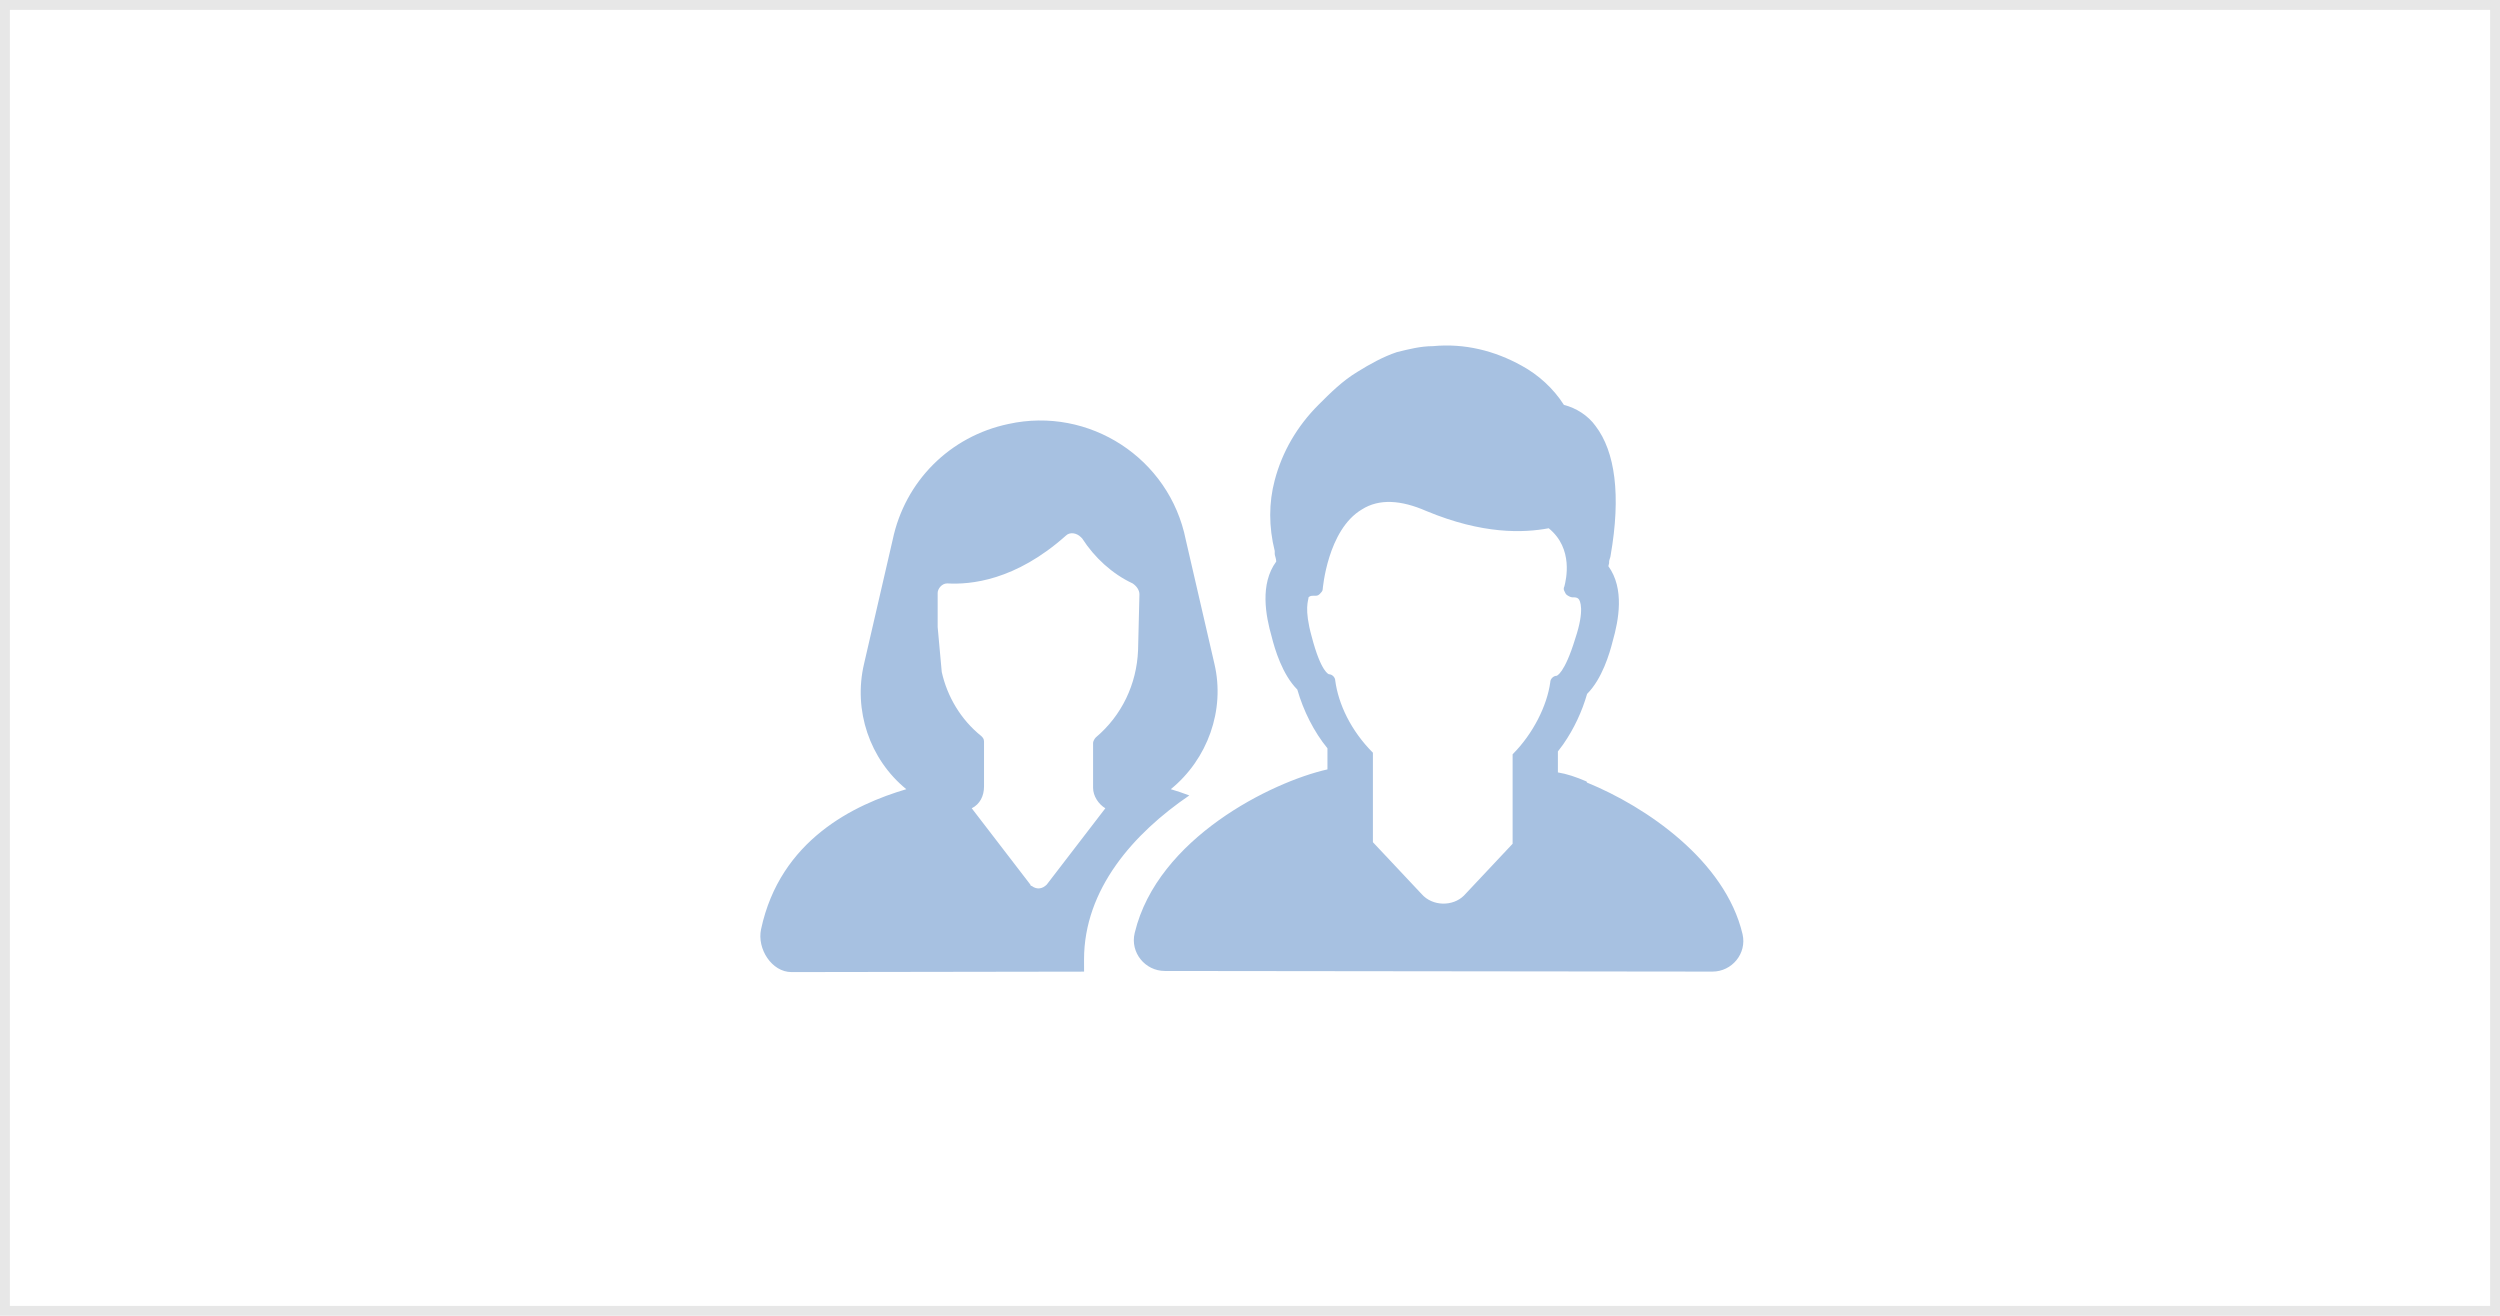
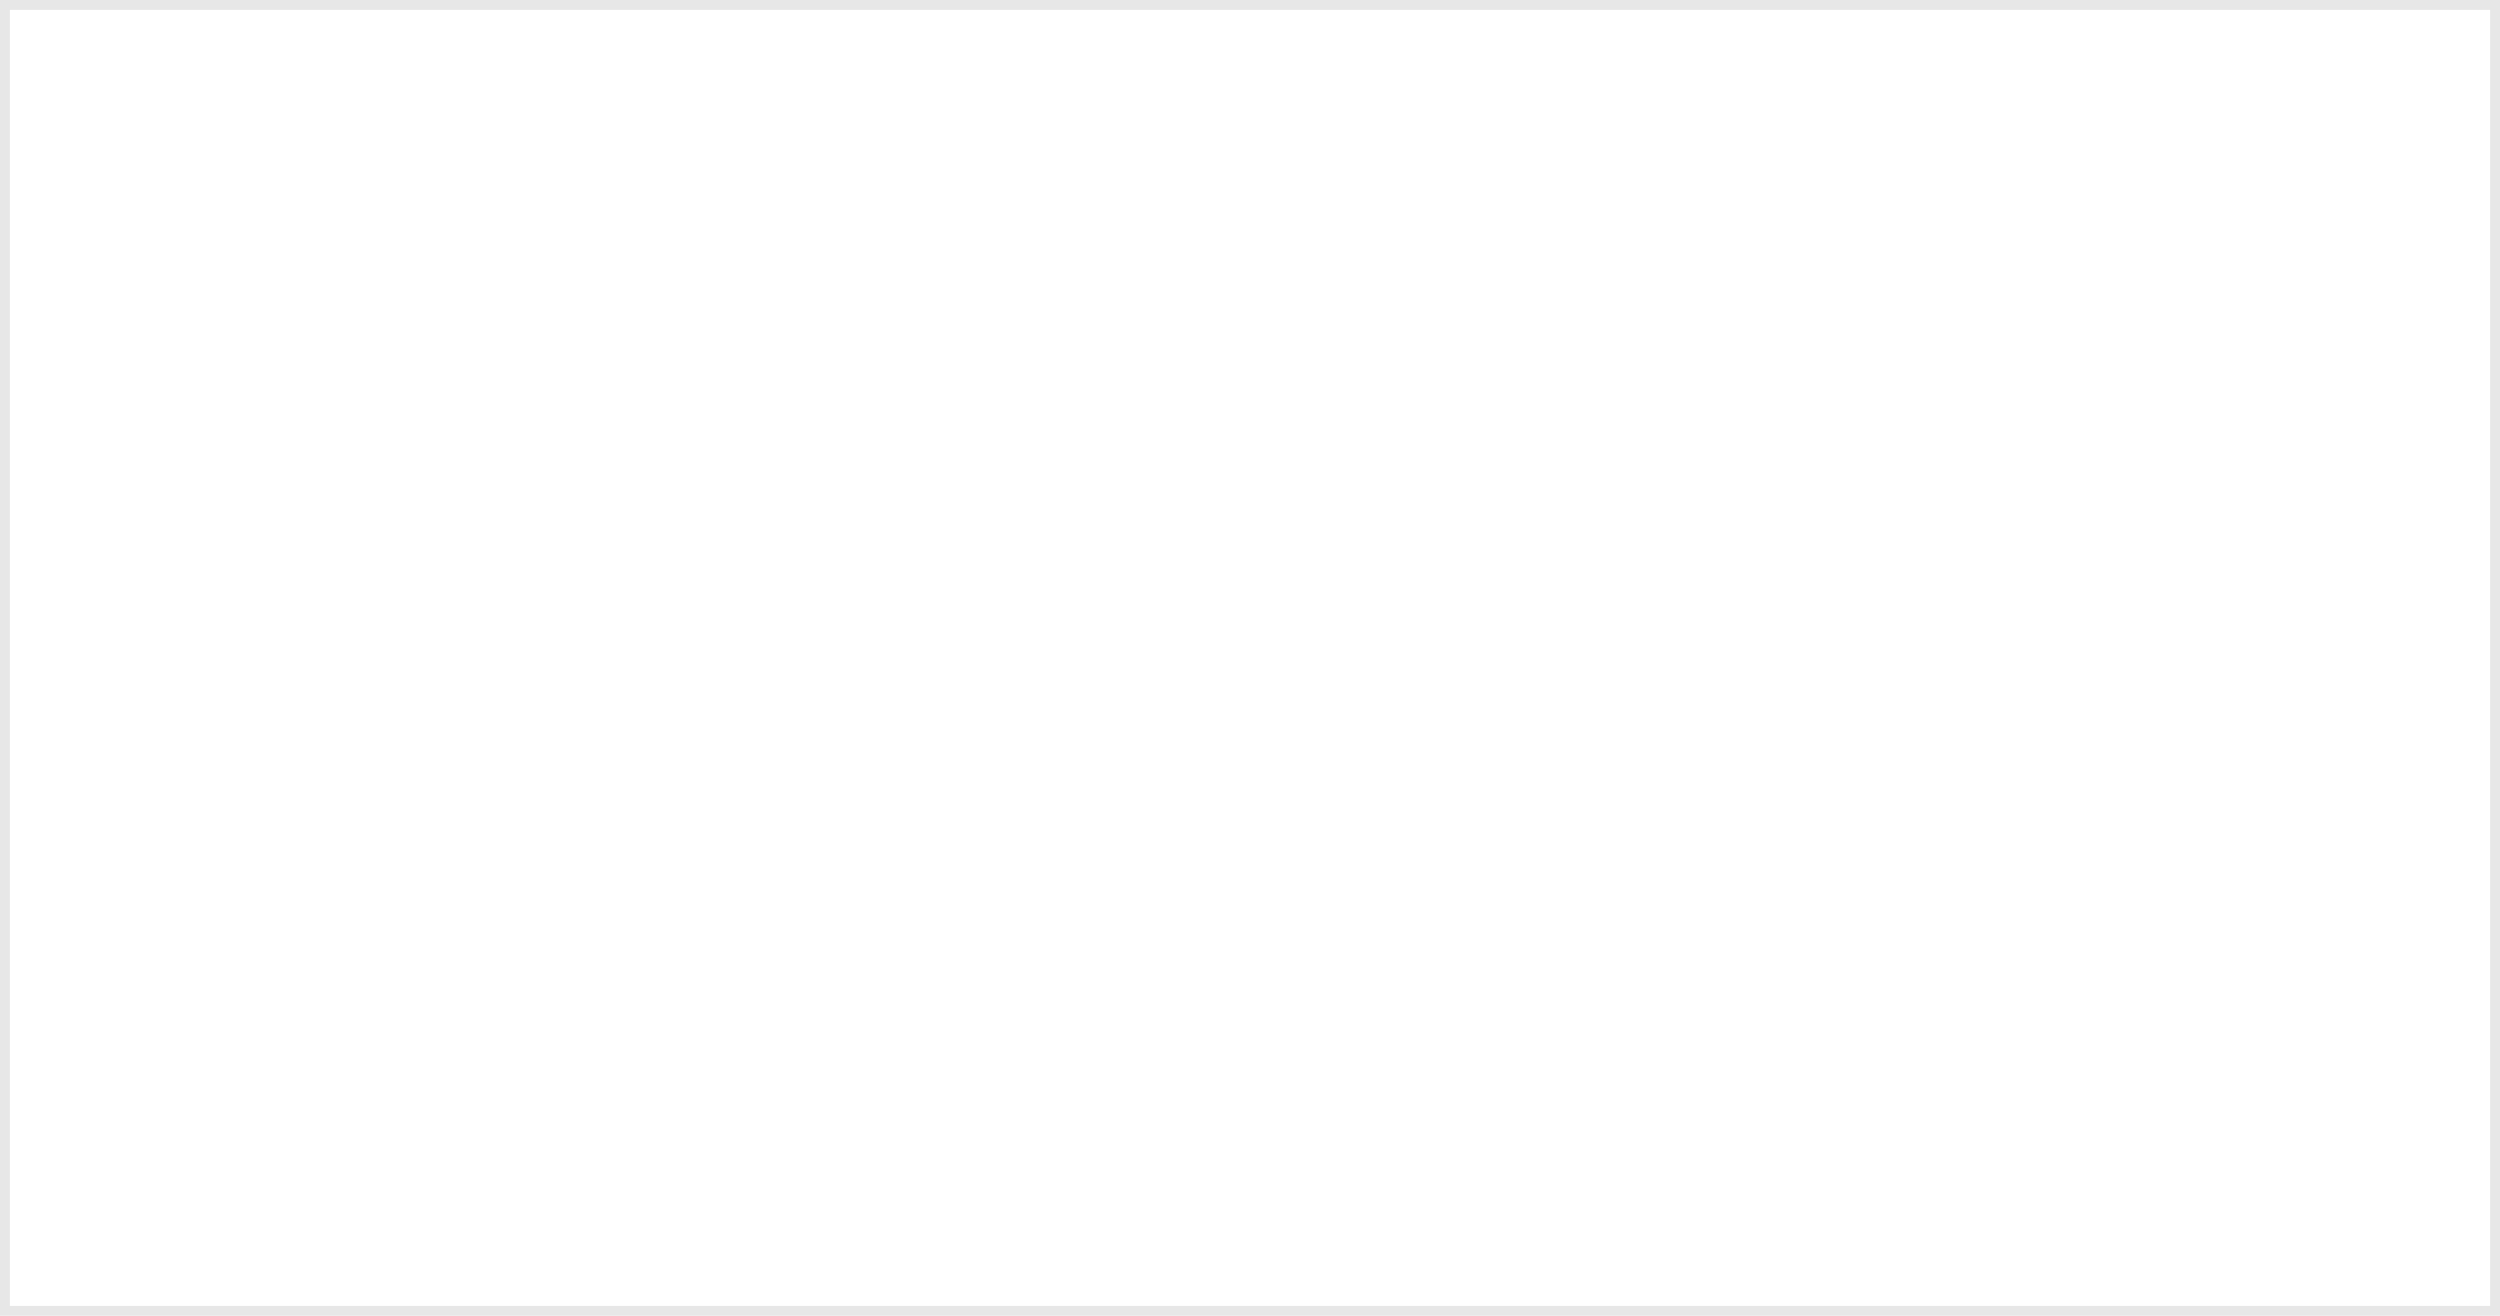
<svg xmlns="http://www.w3.org/2000/svg" version="1.1" width="247" height="130" viewBox="0 0 247 130">
  <g id="03">
    <g id="Rectangle-1-copy">
      <path id="Rectangle-1-copy-fill" d="M0.000,-0.000 L247.000,-0.000 L247.000,130.000 L0.000,130.000 L0.000,-0.000 z" fill="#FFFFFF" />
      <path id="Rectangle-1-copy-stroke" d="M0.475,0.475 L246.525,0.475 L246.525,129.525 L0.475,129.525 L0.475,0.475 z" fill="none" stroke="#E7E7E7" stroke-opacity="1.000" stroke-width="1" />
    </g>
-     <path id="Shape-7" d="M169.185,95.994 C169.185,95.994 115.089,95.932 115.089,95.932 C113.128,95.930 111.653,94.106 112.104,92.198 C112.108,92.180 112.113,92.161 112.117,92.143 C114.372,82.798 125.660,77.252 131.152,76.016 C131.152,76.016 131.152,73.933 131.152,73.933 C129.812,72.296 128.771,70.212 128.175,68.129 C126.687,66.641 125.943,64.111 125.646,62.921 C125.051,60.837 124.455,57.712 126.092,55.480 C126.092,55.182 125.943,54.885 125.943,54.736 C125.943,54.736 125.943,54.438 125.943,54.438 C125.348,52.057 125.348,49.676 125.943,47.444 C126.687,44.617 128.175,42.087 130.259,40.004 C131.449,38.813 132.640,37.623 134.128,36.730 C135.319,35.986 136.658,35.242 137.997,34.795 C139.188,34.498 140.378,34.200 141.569,34.200 C144.694,33.902 147.670,34.646 150.348,36.135 C151.986,37.027 153.473,38.367 154.515,40.004 C155.706,40.301 156.896,41.045 157.640,42.087 C159.575,44.617 160.170,48.932 159.128,54.885 C159.128,55.034 158.980,55.331 158.980,55.480 C158.980,55.480 158.980,55.629 158.980,55.629 C158.980,55.629 158.908,55.939 158.908,55.939 C160.518,58.169 159.927,61.276 159.334,63.350 C159.037,64.540 158.293,67.070 156.805,68.558 C156.310,70.290 155.503,72.018 154.477,73.493 C154.462,73.514 154.449,73.535 154.434,73.556 C154.268,73.792 154.097,74.022 153.920,74.243 C153.920,74.243 153.920,76.314 153.920,76.314 C154.813,76.463 155.706,76.760 156.747,77.207 C156.765,77.245 156.782,77.281 156.799,77.320 C162.609,79.686 170.440,85.013 172.161,92.285 C172.163,92.294 172.165,92.304 172.167,92.314 C172.595,94.204 171.123,95.996 169.185,95.994 zM155.649,63.048 C156.579,60.257 156.114,59.326 155.959,59.171 C155.804,59.016 155.649,59.016 155.339,59.016 C155.184,59.016 154.874,58.861 154.718,58.706 C154.563,58.396 154.408,58.240 154.563,57.930 C154.718,57.310 155.494,54.208 153.013,52.192 C150.531,52.657 146.499,52.812 140.916,50.486 C138.435,49.401 136.263,49.246 134.557,50.331 C131.146,52.347 130.680,58.240 130.680,58.240 C130.680,58.396 130.525,58.551 130.370,58.706 C130.215,58.861 130.060,58.861 129.905,58.861 C129.905,58.861 129.750,58.861 129.750,58.861 C129.595,58.861 129.440,58.861 129.284,59.016 C129.284,59.326 128.819,60.102 129.595,62.893 C130.525,66.460 131.301,66.615 131.301,66.615 C131.611,66.615 131.921,66.925 131.921,67.235 C132.231,69.562 133.472,72.198 135.643,74.369 C135.643,74.369 135.643,83.209 135.643,83.209 C135.643,83.209 140.451,88.327 140.451,88.327 C141.536,89.568 143.552,89.568 144.638,88.482 C144.638,88.482 149.446,83.364 149.446,83.364 C149.446,83.364 149.446,74.524 149.446,74.524 C151.462,72.508 152.857,69.717 153.168,67.390 C153.168,67.080 153.478,66.770 153.788,66.770 C153.788,66.770 154.563,66.615 155.649,63.048 zM117.504,78.589 C112.018,82.331 107.103,87.835 107.103,94.801 C107.103,94.853 107.105,95.366 107.107,95.997 C107.107,95.997 78.202,96.042 78.202,96.042 C76.240,96.042 74.781,93.731 75.192,91.813 C77.086,82.964 84.420,79.486 89.543,77.973 C85.907,75.011 84.290,70.164 85.368,65.585 C85.368,65.585 88.196,53.332 88.196,53.332 C89.409,47.543 93.853,43.099 99.645,41.887 C107.592,40.137 115.539,45.253 117.155,53.332 C117.155,53.332 119.984,65.585 119.984,65.585 C121.061,70.164 119.310,75.011 115.674,77.973 C116.259,78.142 116.876,78.353 117.504,78.589 zM111.902,57.641 C109.882,56.699 108.131,55.083 106.919,53.198 C106.919,53.198 106.784,53.063 106.784,53.063 C106.380,52.659 105.706,52.524 105.302,52.928 C100.319,57.372 95.874,57.776 93.584,57.641 C93.045,57.641 92.641,58.180 92.641,58.584 C92.641,58.584 92.641,61.950 92.641,61.950 C92.641,61.950 93.045,66.393 93.045,66.393 C93.584,68.817 94.931,71.106 96.951,72.722 C97.086,72.857 97.221,72.991 97.221,73.260 C97.221,73.260 97.221,77.704 97.221,77.704 C97.221,78.646 96.817,79.454 96.008,79.858 C96.008,79.858 101.800,87.399 101.800,87.399 C101.800,87.399 101.800,87.533 101.935,87.533 C102.474,87.937 103.012,87.802 103.417,87.399 C103.417,87.399 109.208,79.858 109.208,79.858 C108.535,79.454 107.996,78.646 107.996,77.838 C107.996,77.838 107.996,73.395 107.996,73.395 C107.996,73.260 108.131,72.991 108.266,72.857 C110.825,70.702 112.306,67.605 112.441,64.239 C112.441,64.239 112.576,58.718 112.576,58.718 C112.576,58.314 112.306,57.910 111.902,57.641 z" fill="#A7C1E1" />
  </g>
</svg>